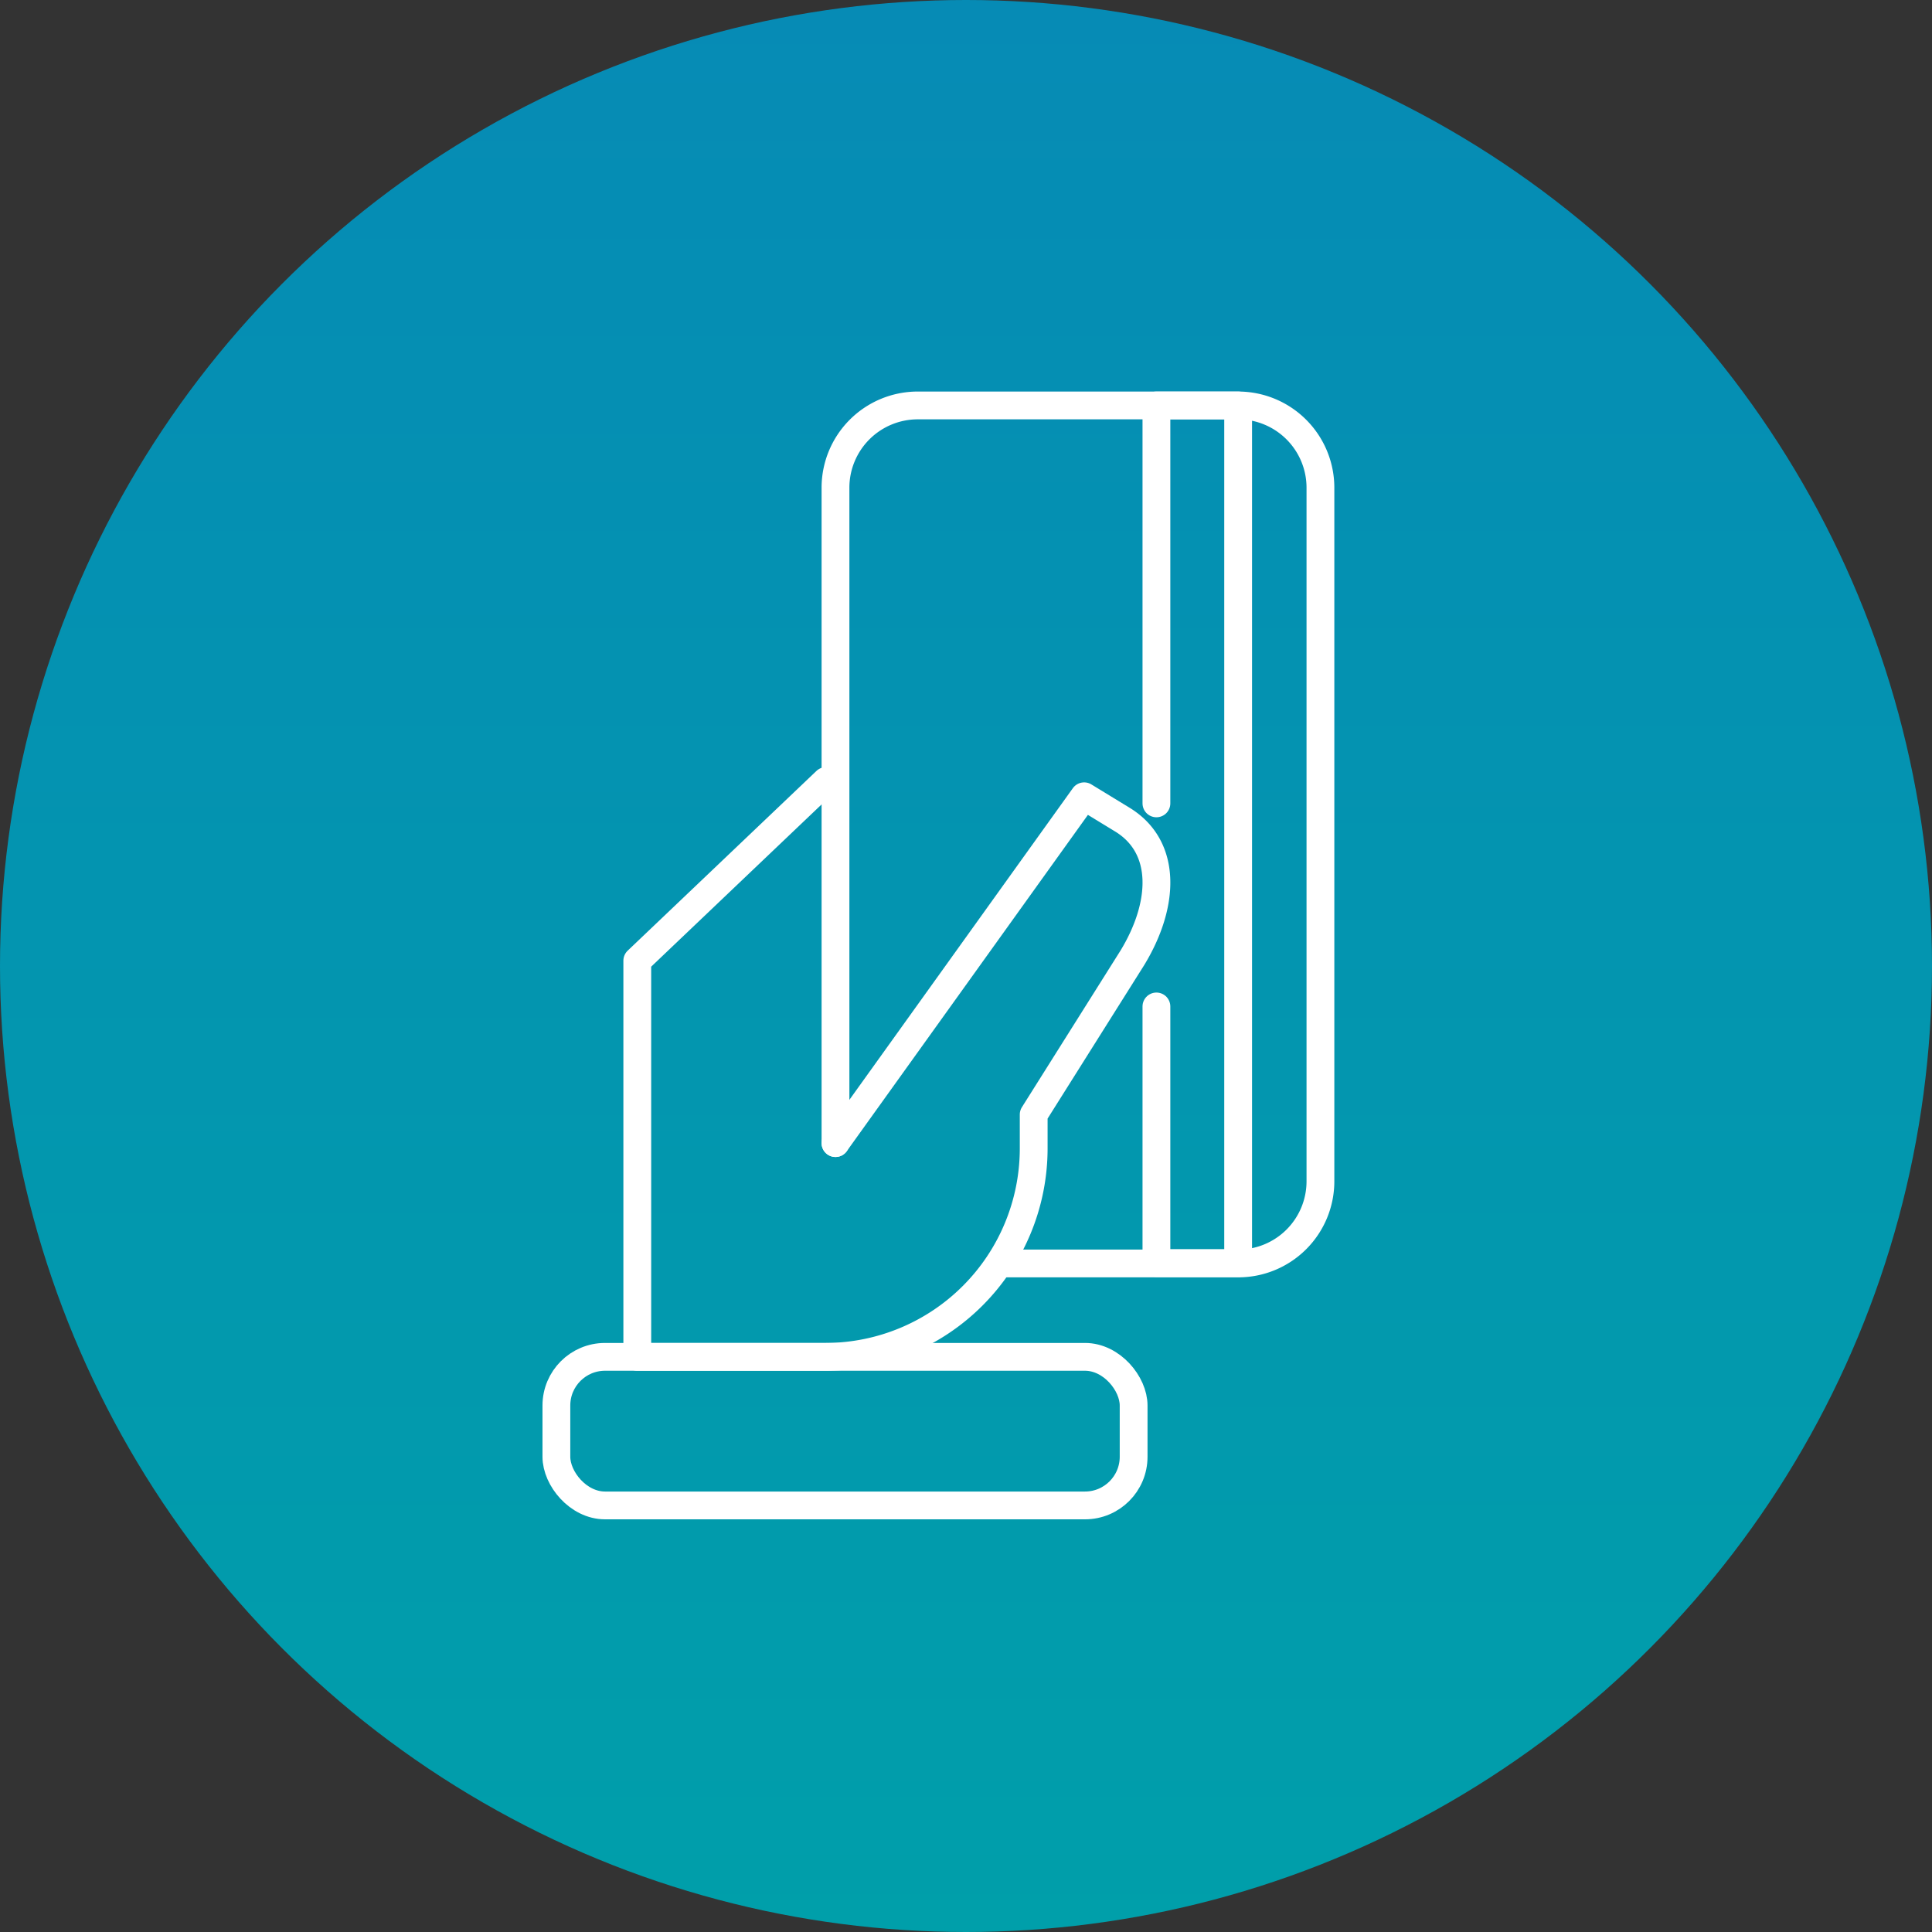
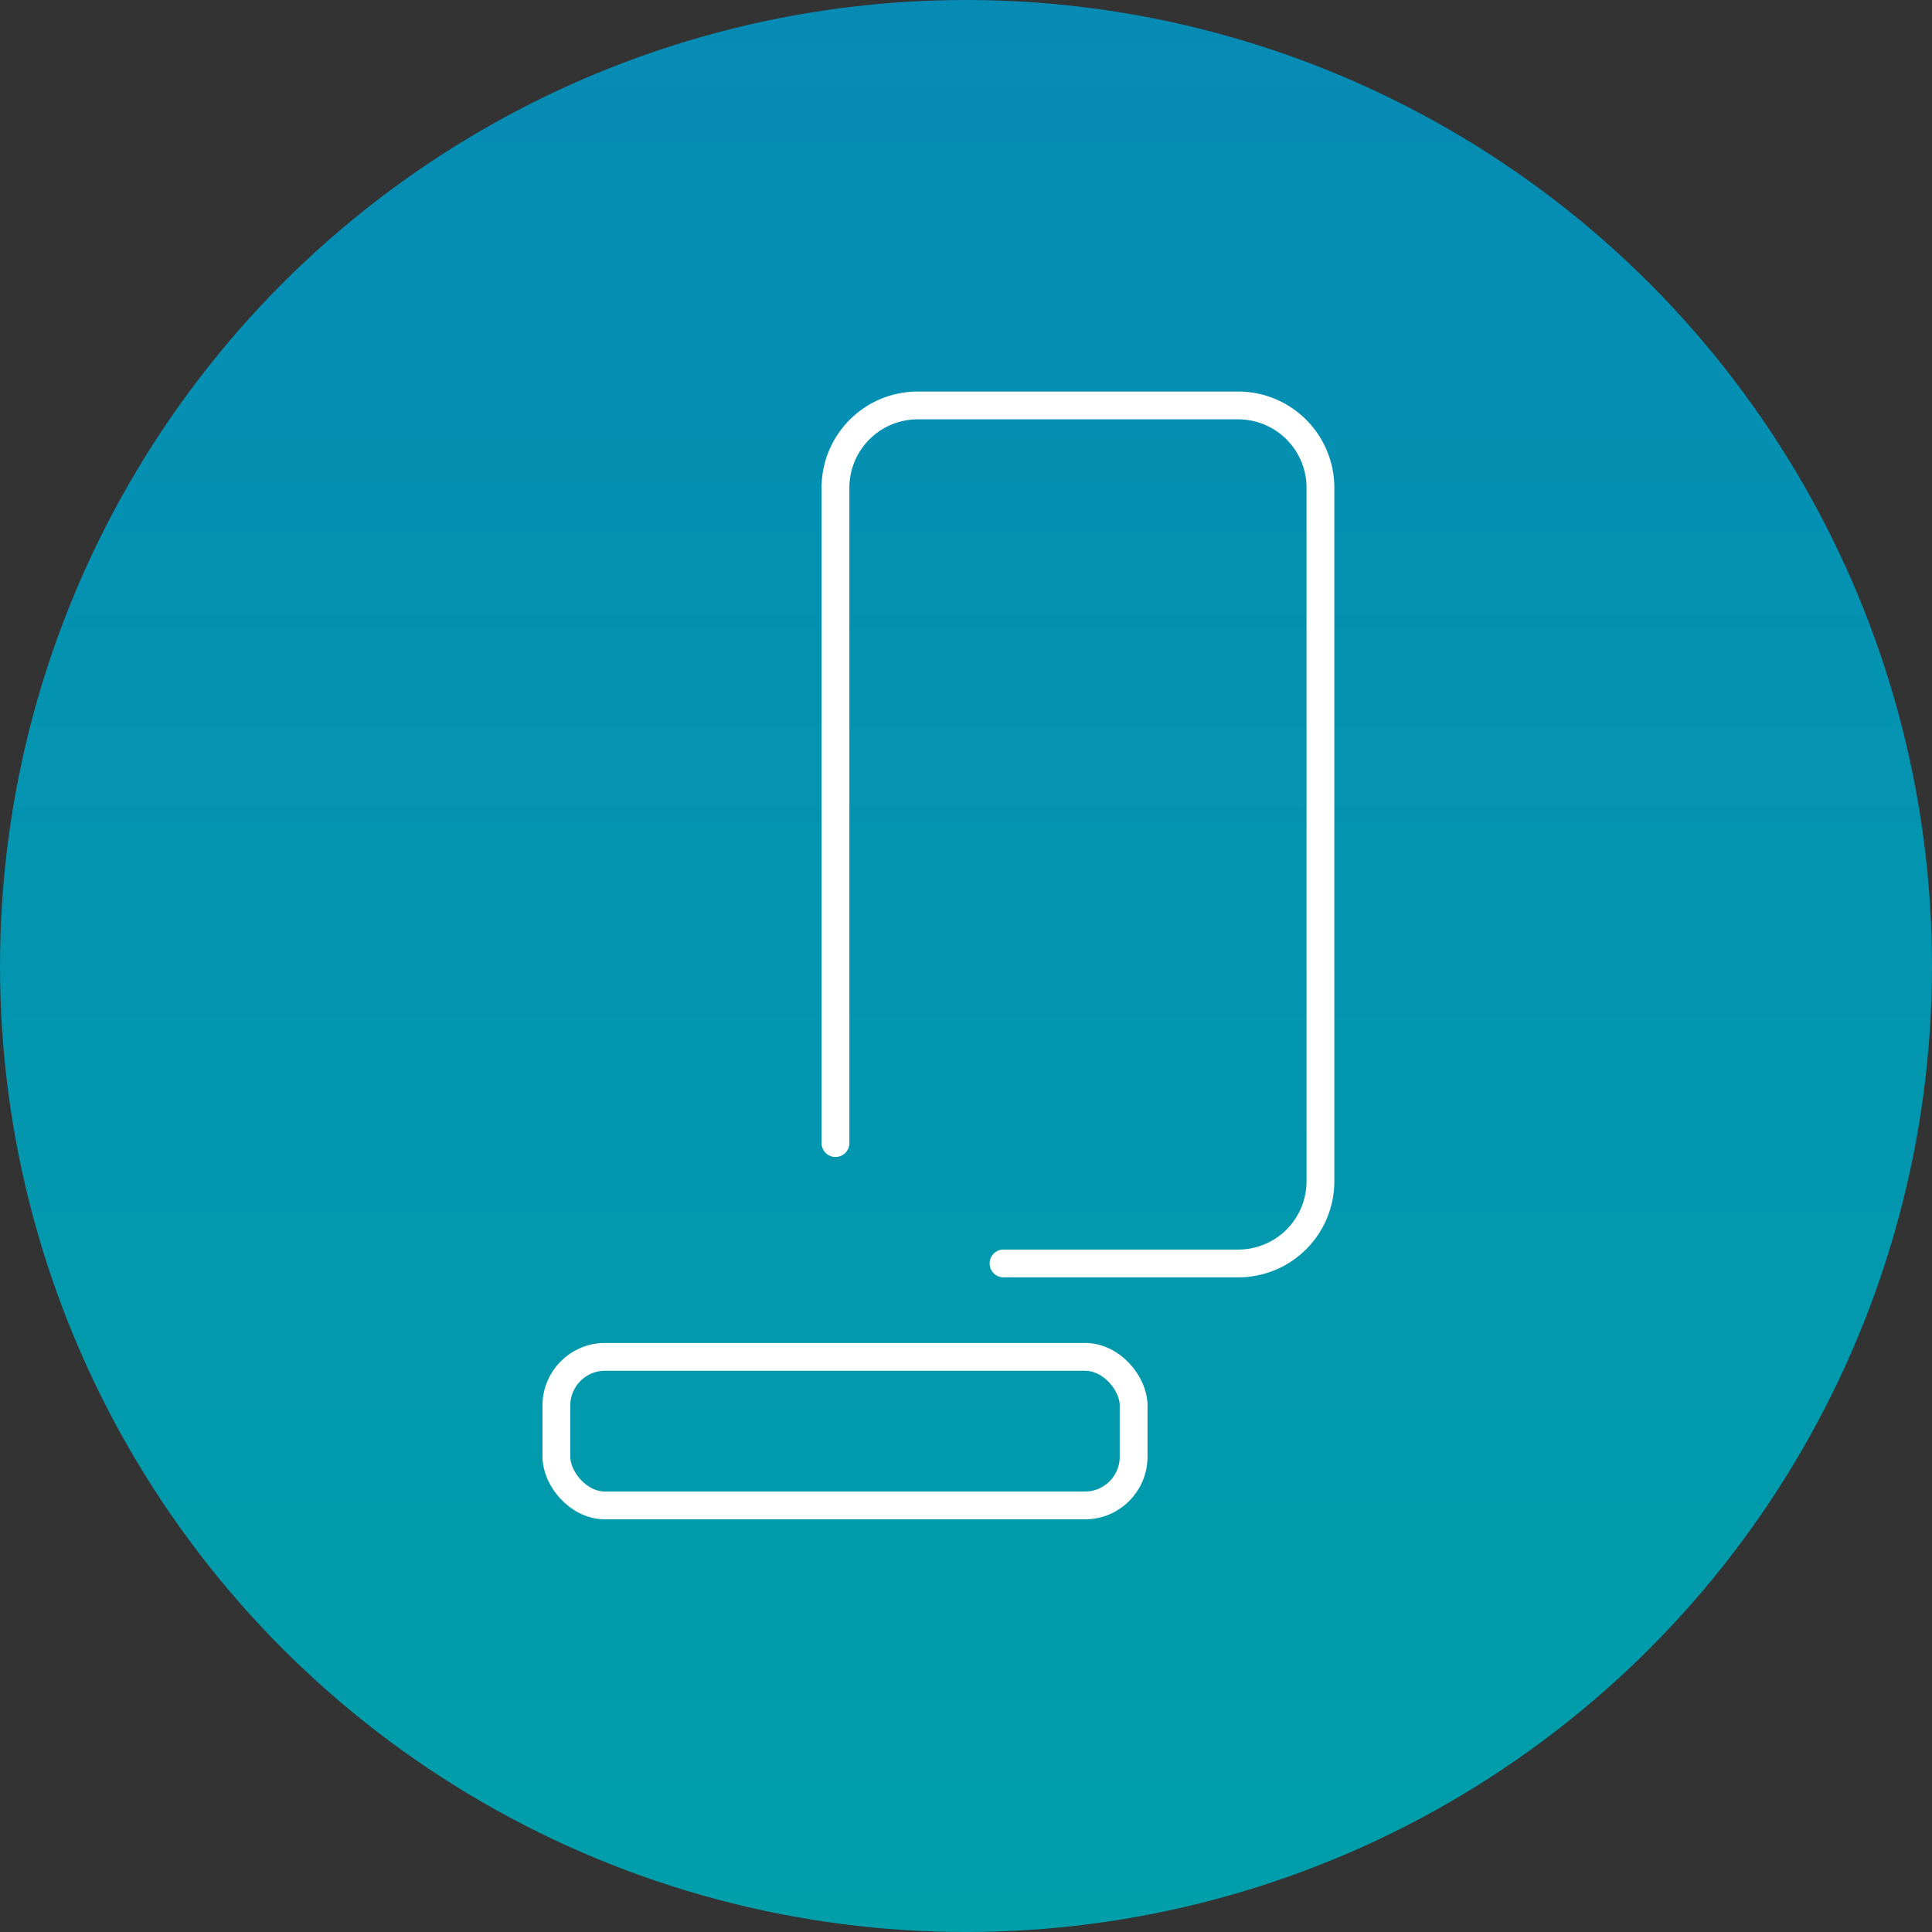
<svg xmlns="http://www.w3.org/2000/svg" viewBox="0 0 139 139">
  <rect x="0" y="0" width="139" height="139" fill="#333333" stroke="none" />
  <defs>
    <style>.cls-1{fill:url(#linear-gradient);}.cls-2{fill:none;stroke:#fff;stroke-linecap:round;stroke-linejoin:round;stroke-width:2px;}</style>
    <linearGradient id="linear-gradient" x1="-4789.97" y1="-499.12" x2="-4789.97" y2="-498.12" gradientTransform="translate(665874.94 69378.13) scale(139)" gradientUnits="userSpaceOnUse">
      <stop offset="0" stop-color="#068bb5" />
      <stop offset="1" stop-color="#009faa" />
    </linearGradient>
  </defs>
  <g id="Layer_1" data-name="Layer 1">
    <g id="Layer_2" data-name="Layer 2">
      <g id="Layer_1-2" data-name="Layer 1-2">
        <circle id="Ellipse_79" data-name="Ellipse 79" class="cls-1" cx="69.5" cy="69.5" r="69.5" />
      </g>
    </g>
  </g>
  <g id="Layer_4" data-name="Layer 4">
    <rect class="cls-2" x="40.03" y="97.62" width="41.53" height="10.69" rx="3.5" />
    <path class="cls-2" d="M60.11,82.24V35.07A5.92,5.92,0,0,1,66,29.17H89.08A5.92,5.92,0,0,1,95,35.07V85a5.91,5.91,0,0,1-5.89,5.9H72.2" />
-     <path class="cls-2" d="M59.43,56.19,45.85,69.12v28.5H59.43A15,15,0,0,0,74.37,82.68V80.19l7.1-11.28C83.77,65.13,84,61,80.8,59L78,57.29,60.11,82.24" />
-     <polyline class="cls-2" points="83.2 57.8 83.2 29.17 89.08 29.17 89.08 90.87 83.2 90.87 83.2 72.41" />
  </g>
</svg>